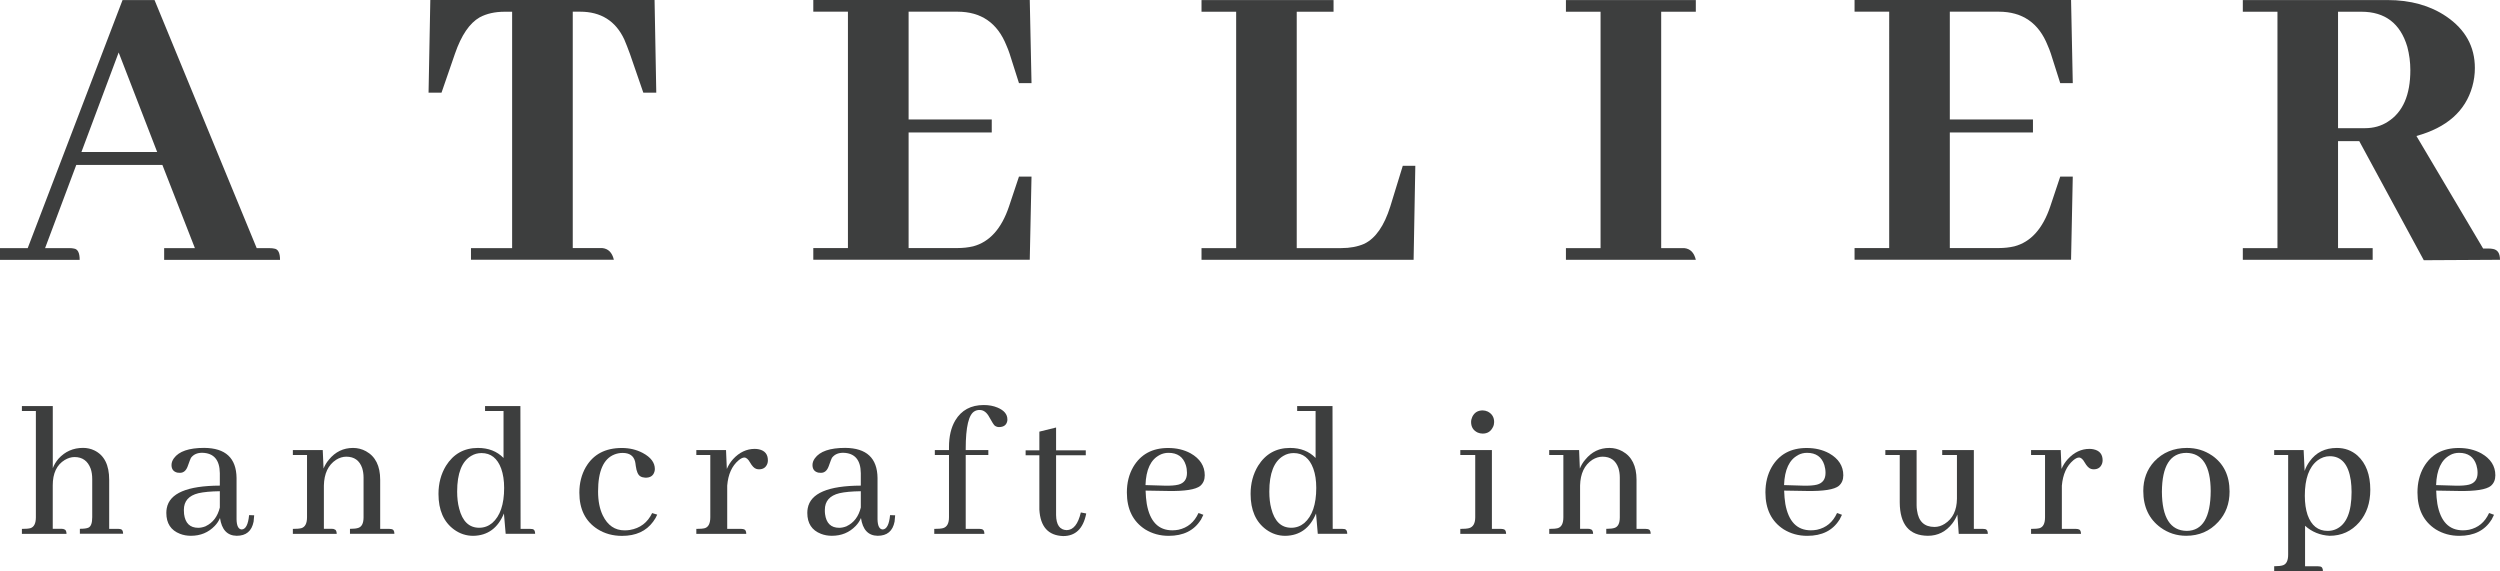
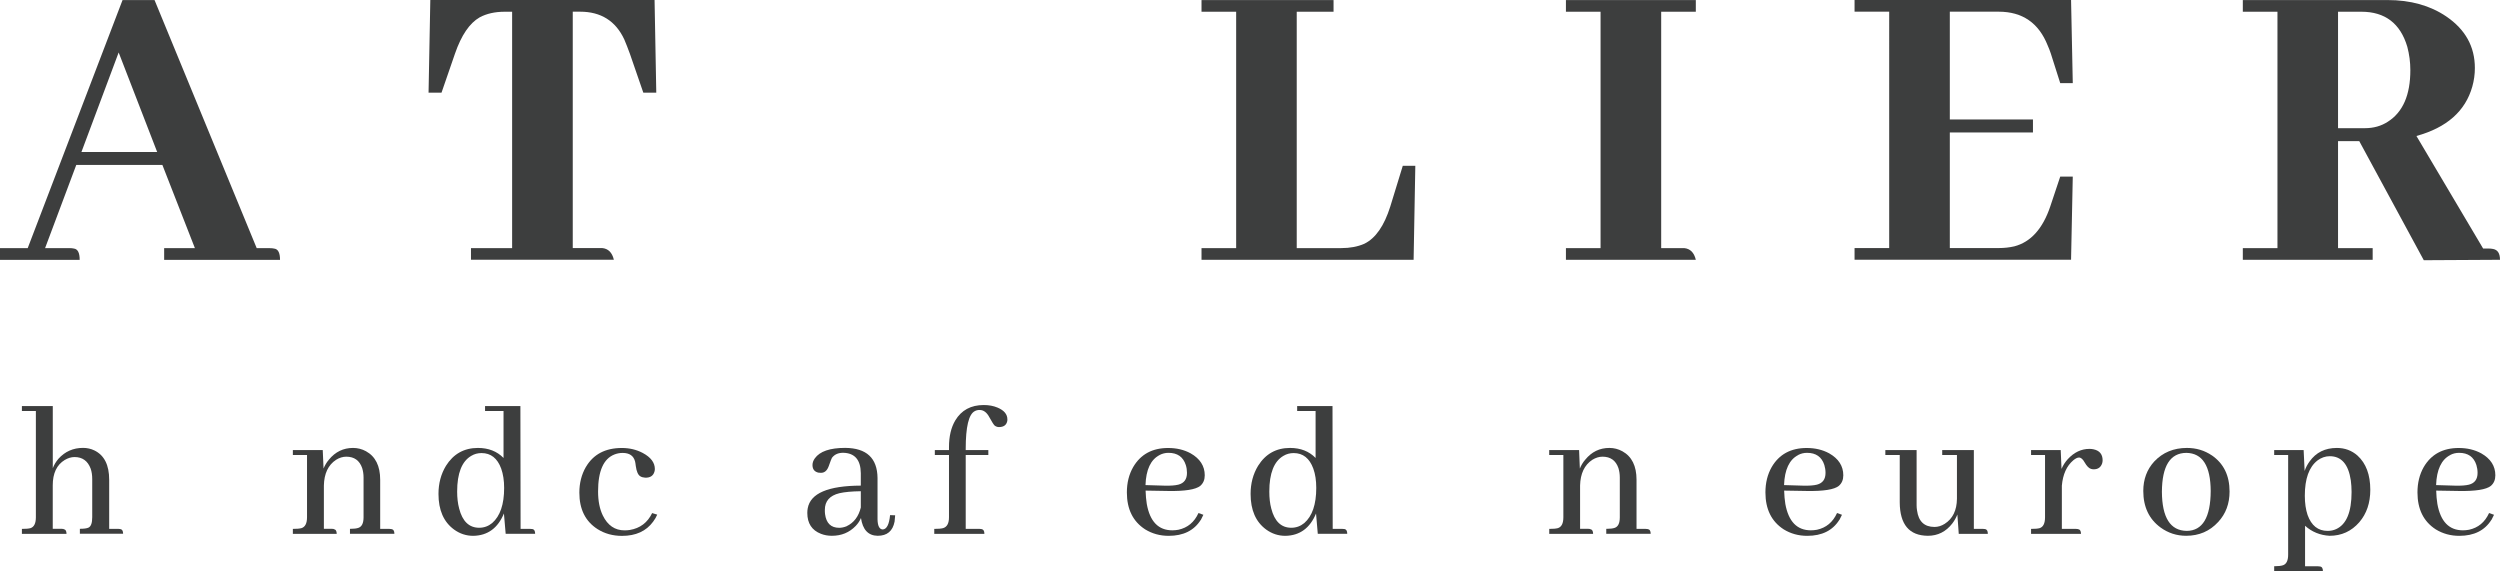
<svg xmlns="http://www.w3.org/2000/svg" id="Ebene_1" version="1.1" viewBox="0 0 526.19 120.22">
  <defs>
    <style>
      .st0 {
        fill: #3d3e3e;
      }
    </style>
  </defs>
  <g>
    <path class="st0" d="M34.55,54.68v-2.46h6.47l-6.84-17.5h-18.13l-6.56,17.5h5.1c.37,0,.7.03,1,.1.79.12,1.18.91,1.18,2.37H0v-2.46h5.83L25.79.02h6.74l21.5,52.21h2.73c.36,0,.7.03,1,.1.79.12,1.18.91,1.18,2.37h-24.42l.03-.02ZM24.98,11.03l-7.84,20.96h15.94l-8.11-20.96h.01Z" />
    <path class="st0" d="M99.13,54.68v-2.46h8.66V2.47h-1.55c-2.07,0-3.83.4-5.28,1.18-2.13,1.22-3.86,3.77-5.2,7.65l-2.83,8.2h-2.73l.37-19.5h47.2l.36,19.5h-2.73l-2.83-8.2c-.42-1.15-.82-2.16-1.18-3.01-1.82-3.89-4.92-5.83-9.29-5.83h-1.55v49.75h6.19c1.28.12,2.1.94,2.46,2.46h-30.07Z" />
-     <path class="st0" d="M214.47,17.5l-2-6.29c-.18-.55-.4-1.09-.64-1.64-1.89-4.74-5.32-7.11-10.3-7.11h-10.29v22.69h17.5v2.73h-17.5v24.33h10.29c1.15,0,2.25-.12,3.28-.36,3.46-.91,5.98-3.7,7.56-8.39l2.1-6.29h2.64l-.37,17.5h-45.56v-2.46h7.29V2.46h-7.29V0h45.56l.37,17.5h-2.64Z" />
    <path class="st0" d="M252.89,54.68v-2.46h7.29V2.47h-7.29V.01h27.79v2.46h-7.75v49.75h9.39c1.82,0,3.43-.3,4.83-.91,2.37-1.15,4.19-3.77,5.47-7.84l2.63-8.57h2.64l-.36,19.78h-44.65,0Z" />
    <path class="st0" d="M329.59,54.68v-2.46h7.29V2.47h-7.29V.01h27.34v2.46h-7.29v49.75h4.83c1.28.12,2.1.94,2.46,2.46h-27.34,0Z" />
    <path class="st0" d="M433.63,17.5l-2-6.29c-.18-.55-.4-1.09-.64-1.64-1.88-4.74-5.32-7.11-10.3-7.11h-10.3v22.69h17.5v2.73h-17.5v24.33h10.3c1.15,0,2.25-.12,3.28-.36,3.46-.91,5.98-3.7,7.56-8.39l2.1-6.29h2.64l-.36,17.5h-45.57v-2.46h7.29V2.46h-7.29V0h45.57l.36,17.5h-2.64Z" />
    <path class="st0" d="M472.06,54.68v-2.46h7.29V2.47h-7.29V.01h30.44c4.86,0,8.99,1.15,12.39,3.46,4.01,2.73,6.01,6.35,6.01,10.84,0,1.34-.18,2.64-.54,3.92-1.46,5.16-5.37,8.63-11.76,10.39l14.04,23.69h1.18c.31,0,.6.03.91.09.97.18,1.46.94,1.46,2.28l-16.04.09-13.58-25.06h-4.47v22.51h7.29v2.46h-27.34.01ZM492.1,2.47v24.51h5.65c1.82,0,3.44-.45,4.83-1.36,3.16-2,4.74-5.62,4.74-10.84,0-1.7-.22-3.34-.64-4.93-1.46-4.92-4.68-7.38-9.66-7.38h-4.93,0Z" />
  </g>
  <g>
    <path class="st0" d="M13.38,111.37c.41.06.62.39.62.99H4.61v-1.04c.83,0,1.43-.05,1.82-.16.74-.25,1.12-1.01,1.12-2.28v-22.38h-2.94v-1.03h6.5v13.07c.28-.72.68-1.38,1.2-1.99,1.38-1.52,3.11-2.28,5.17-2.28.85,0,1.66.18,2.4.54,2.07,1.02,3.1,3.07,3.1,6.16v10.34h1.9c.16,0,.3.01.41.04.42.06.62.39.62.99h-9.1v-1.04c.85,0,1.46-.08,1.82-.25.52-.25.78-.98.78-2.19v-8.03c0-.83-.11-1.56-.33-2.19-.61-1.63-1.74-2.44-3.39-2.44-.69,0-1.38.21-2.07.62-1.68,1.02-2.52,2.8-2.52,5.34v9.14h1.86c.17,0,.31.01.42.04v.03Z" />
-     <path class="st0" d="M46.31,109.01c-.25.61-.62,1.17-1.12,1.69-1.33,1.38-2.99,2.07-5.01,2.07-.83,0-1.6-.14-2.31-.42-1.9-.74-2.86-2.2-2.86-4.39,0-.36.03-.69.09-.99.58-3.15,4.3-4.73,11.17-4.76v-2.61c-.03-2.81-1.27-4.25-3.72-4.3-1.05,0-1.83.36-2.36,1.07-.08.14-.32.74-.7,1.82-.33.88-.87,1.33-1.61,1.33-.17,0-.35-.01-.54-.04-.83-.19-1.24-.73-1.24-1.61,0-.47.16-.94.5-1.41,1.05-1.46,3.17-2.19,6.37-2.19,4.5.03,6.77,2.14,6.82,6.33v8.73c.03,1.35.39,2.06,1.07,2.11.85-.02,1.38-1.03,1.57-3.02l1.07.04c-.03.47-.07.91-.12,1.33-.39,1.99-1.57,2.98-3.56,2.98-1.99-.03-3.16-1.28-3.52-3.77h0ZM43.29,110.75c1.52-.72,2.51-2.03,2.98-3.93v-3.43c-1.93.03-3.43.17-4.51.42-2.04.5-3.06,1.67-3.06,3.51,0,.31.01.6.04.87.25,1.93,1.24,2.9,2.98,2.9.5,0,1.02-.11,1.57-.33h0Z" />
    <path class="st0" d="M70.25,111.37c.41.06.62.39.62.99h-9.23v-1.04c.8,0,1.4-.05,1.82-.16.77-.25,1.16-1.01,1.16-2.28v-13.11h-2.98v-1.04h6.29l.17,3.89c.28-.69.65-1.31,1.12-1.86,1.35-1.66,3.05-2.48,5.09-2.48.96,0,1.88.23,2.73.7,1.99,1.1,2.98,3.1,2.98,6v10.34h1.95c.17,0,.3.01.42.04.41.06.62.39.62.99h-9.35v-1.04c.8,0,1.39-.07,1.78-.21.72-.25,1.08-.99,1.08-2.23v-8.36c0-.72-.1-1.38-.29-1.99-.55-1.6-1.67-2.4-3.35-2.4-.72,0-1.44.22-2.15.66-1.66,1.1-2.51,2.91-2.56,5.42v9.1h1.69c.17,0,.31.01.42.04l-.03.03Z" />
    <path class="st0" d="M106.07,108.06c-1.27,3.09-3.42,4.66-6.45,4.72-1.49,0-2.84-.44-4.06-1.33-2.18-1.6-3.27-4.09-3.27-7.49,0-2.2.52-4.18,1.57-5.91,1.57-2.51,3.82-3.77,6.74-3.77,2.2,0,4,.7,5.38,2.11v-9.89h-3.89v-1.03h7.44l.04,25.85h2.07c.17,0,.32.01.46.04.36.08.53.42.53.99h-6.2l-.37-4.3h0ZM96.64,107.03c.69,2.7,2.1,4.05,4.22,4.05,1.02,0,1.93-.33,2.73-.99,1.68-1.46,2.52-3.93,2.52-7.4,0-1.55-.21-2.9-.62-4.06-.8-2.18-2.18-3.27-4.14-3.27-.8,0-1.52.2-2.15.58-1.99,1.15-2.98,3.67-2.98,7.53,0,1.33.14,2.51.42,3.56Z" />
    <path class="st0" d="M123.31,98.3c1.57-2.68,4.1-4.01,7.57-4.01,1.6,0,3.06.34,4.39,1.04,1.71.91,2.56,2.04,2.56,3.39,0,.17-.03.35-.08.54-.25.88-.9,1.31-1.95,1.28-.41-.03-.76-.12-1.03-.29-.47-.28-.79-.99-.95-2.15-.05-.47-.11-.8-.16-.99-.31-1.18-1.17-1.78-2.61-1.78-.61,0-1.18.11-1.74.33-2.29.91-3.43,3.5-3.43,7.78,0,1.99.33,3.67.99,5.04,1.02,2.1,2.55,3.15,4.59,3.15.36,0,.72-.03,1.08-.08,2.18-.36,3.75-1.55,4.72-3.56l1.07.33c-.22.52-.51,1.02-.87,1.49-1.46,1.99-3.64,2.98-6.54,2.98-1.93,0-3.64-.47-5.13-1.41-2.57-1.63-3.85-4.19-3.85-7.69,0-2.01.46-3.81,1.36-5.38h0Z" />
-     <path class="st0" d="M156.45,111.37c.41.06.62.39.62.99h-10.51v-1.04c.83,0,1.43-.05,1.82-.16.74-.25,1.12-1.01,1.12-2.28v-13.11h-2.94v-1.04h6.25l.17,3.97c.33-.77.77-1.46,1.32-2.07,1.32-1.43,2.84-2.15,4.55-2.15.3,0,.59.03.87.09,1.26.27,1.9,1.05,1.9,2.31,0,.2-.02.4-.08.62-.28.85-.87,1.28-1.78,1.28-.19,0-.39-.03-.58-.09-.44-.13-.88-.59-1.32-1.36-.39-.69-.79-1.03-1.2-1.03-.33,0-.73.19-1.2.58-1.41,1.19-2.21,2.96-2.4,5.34v9.1h2.98c.17,0,.31.01.42.04h0Z" />
    <path class="st0" d="M181.22,109.01c-.25.61-.62,1.17-1.12,1.69-1.33,1.38-2.99,2.07-5.01,2.07-.83,0-1.6-.14-2.31-.42-1.9-.74-2.86-2.2-2.86-4.39,0-.36.03-.69.09-.99.58-3.15,4.3-4.73,11.17-4.76v-2.61c-.03-2.81-1.27-4.25-3.72-4.3-1.05,0-1.83.36-2.36,1.07-.08.14-.32.74-.7,1.82-.33.88-.87,1.33-1.61,1.33-.17,0-.35-.01-.54-.04-.83-.19-1.24-.73-1.24-1.61,0-.47.16-.94.5-1.41,1.05-1.46,3.17-2.19,6.37-2.19,4.5.03,6.77,2.14,6.82,6.33v8.73c.03,1.35.39,2.06,1.07,2.11.85-.02,1.38-1.03,1.57-3.02l1.07.04c-.03.47-.07.91-.12,1.33-.39,1.99-1.57,2.98-3.56,2.98-1.99-.03-3.16-1.28-3.52-3.77h0ZM178.2,110.75c1.52-.72,2.51-2.03,2.98-3.93v-3.43c-1.93.03-3.43.17-4.51.42-2.04.5-3.06,1.67-3.06,3.51,0,.31,0,.6.04.87.25,1.93,1.24,2.9,2.98,2.9.5,0,1.02-.11,1.57-.33h0Z" />
    <path class="st0" d="M206.61,111.37c.39.06.58.39.58.99h-10.55v-1.04c.83,0,1.45-.05,1.86-.16.83-.25,1.24-1.01,1.24-2.28v-13.11h-2.98v-1.04h2.98v-.62c0-2.26.44-4.14,1.33-5.63,1.29-2.15,3.29-3.23,5.99-3.23,1.08,0,2.04.18,2.9.54,1.38.58,2.07,1.41,2.07,2.48,0,.14,0,.28-.04.42-.19.8-.77,1.2-1.74,1.2-.31,0-.59-.1-.87-.29-.22-.19-.59-.77-1.12-1.74-.55-1.05-1.24-1.57-2.07-1.57-.39,0-.73.08-1.03.25-1.27.66-1.9,3.31-1.9,7.94v.25h4.76v1.04h-4.76v15.55h2.94c.14,0,.28.01.42.04h-.01Z" />
-     <path class="st0" d="M215.87,94.78h2.89v-3.93l3.52-.87v4.8h6.25v1.04h-6.25v12.58c.03,2.07.77,3.13,2.23,3.18,1.41-.02,2.4-1.26,2.98-3.72l1.12.21v.09c-.63,3.12-2.25,4.67-4.84,4.67-3.14-.11-4.81-1.97-5.01-5.58v-11.42h-2.89v-1.04h0Z" />
    <path class="st0" d="M252.73,109.43c-1.41,2.23-3.66,3.35-6.74,3.35-1.85,0-3.5-.46-4.96-1.36-2.57-1.66-3.85-4.25-3.85-7.78,0-2.01.44-3.79,1.33-5.34,1.57-2.68,4.02-4.01,7.36-4.01,1.77,0,3.34.37,4.72,1.12,1.99,1.13,2.98,2.68,2.98,4.63,0,.94-.31,1.68-.95,2.23-.97.77-3.22,1.13-6.74,1.07l-4.76-.08c.03,1.02.11,1.96.25,2.81.66,3.7,2.45,5.55,5.38,5.55.41,0,.84-.04,1.28-.12,1.93-.42,3.34-1.58,4.22-3.52l1.03.37c-.16.36-.34.72-.53,1.08h-.02ZM244.08,95.77c-1.88.96-2.87,3.07-2.98,6.33l4.05.12c1.22.03,2.17-.04,2.86-.21,1.21-.31,1.82-1.13,1.82-2.48,0-.58-.08-1.13-.25-1.66-.55-1.71-1.77-2.56-3.64-2.56-.66,0-1.28.15-1.86.45h0Z" />
    <path class="st0" d="M277,108.06c-1.27,3.09-3.42,4.66-6.45,4.72-1.49,0-2.84-.44-4.06-1.33-2.18-1.6-3.27-4.09-3.27-7.49,0-2.2.52-4.18,1.57-5.91,1.57-2.51,3.81-3.77,6.74-3.77,2.2,0,4,.7,5.37,2.11v-9.89h-3.88v-1.03h7.44l.04,25.85h2.07c.16,0,.31.01.46.04.35.08.53.42.53.99h-6.2l-.37-4.3h.01ZM267.57,107.03c.69,2.7,2.09,4.05,4.22,4.05,1.02,0,1.93-.33,2.73-.99,1.68-1.46,2.52-3.93,2.52-7.4,0-1.55-.2-2.9-.62-4.06-.8-2.18-2.18-3.27-4.13-3.27-.8,0-1.52.2-2.15.58-1.99,1.15-2.98,3.67-2.98,7.53,0,1.33.13,2.51.41,3.56Z" />
-     <path class="st0" d="M316.38,111.37c.41.06.62.39.62.99h-9.64v-1.04c.82,0,1.44-.05,1.86-.16.85-.25,1.28-1.01,1.28-2.28v-13.11h-3.14v-1.04h6.65v16.59h1.95c.17,0,.31.01.42.04h0ZM314.22,89.9c-.44.91-1.15,1.36-2.15,1.36-.36,0-.71-.07-1.04-.21-.94-.44-1.4-1.19-1.4-2.23,0-.36.09-.72.25-1.08.44-.91,1.17-1.36,2.2-1.36.35,0,.72.09,1.07.25.89.47,1.33,1.2,1.33,2.2,0,.36-.08.72-.25,1.07h-.01Z" />
    <path class="st0" d="M334.69,111.37c.41.06.62.39.62.99h-9.23v-1.04c.8,0,1.41-.05,1.82-.16.77-.25,1.15-1.01,1.15-2.28v-13.11h-2.98v-1.04h6.29l.16,3.89c.28-.69.65-1.31,1.13-1.86,1.35-1.66,3.04-2.48,5.09-2.48.96,0,1.87.23,2.73.7,1.99,1.1,2.98,3.1,2.98,6v10.34h1.94c.17,0,.31.01.42.04.41.06.62.39.62.99h-9.35v-1.04c.8,0,1.39-.07,1.78-.21.72-.25,1.07-.99,1.07-2.23v-8.36c0-.72-.1-1.38-.29-1.99-.55-1.6-1.67-2.4-3.35-2.4-.72,0-1.43.22-2.15.66-1.66,1.1-2.51,2.91-2.57,5.42v9.1h1.7c.16,0,.3.01.41.04v.03Z" />
    <path class="st0" d="M387.13,109.43c-1.4,2.23-3.66,3.35-6.74,3.35-1.85,0-3.5-.46-4.96-1.36-2.57-1.66-3.85-4.25-3.85-7.78,0-2.01.44-3.79,1.32-5.34,1.57-2.68,4.03-4.01,7.37-4.01,1.77,0,3.33.37,4.72,1.12,1.99,1.13,2.98,2.68,2.98,4.63,0,.94-.31,1.68-.95,2.23-.96.77-3.21,1.13-6.74,1.07l-4.76-.08c.03,1.02.11,1.96.25,2.81.67,3.7,2.46,5.55,5.38,5.55.41,0,.84-.04,1.28-.12,1.93-.42,3.34-1.58,4.22-3.52l1.04.37c-.17.36-.34.72-.54,1.08h-.02ZM378.49,95.77c-1.88.96-2.87,3.07-2.99,6.33l4.06.12c1.21.03,2.17-.04,2.85-.21,1.21-.31,1.82-1.13,1.82-2.48,0-.58-.09-1.13-.25-1.66-.55-1.71-1.77-2.56-3.64-2.56-.67,0-1.29.15-1.86.45h0Z" />
    <path class="st0" d="M417.86,111.37c.36.08.53.42.53.99h-6.12l-.29-4.06c-.28.69-.64,1.33-1.08,1.9-1.33,1.71-3.04,2.57-5.13,2.57-3.92-.03-5.89-2.37-5.92-7.03v-9.97h-3.03v-1.04h6.58v11.63c0,.36.03.72.09,1.07.31,2.32,1.54,3.48,3.68,3.48.74,0,1.46-.22,2.15-.66,1.68-1.07,2.54-2.83,2.57-5.25v-9.23h-3.1v-1.04h6.66v16.59h1.94c.17,0,.32.01.46.04h.01Z" />
    <path class="st0" d="M437.38,111.37c.41.06.62.39.62.99h-10.51v-1.04c.83,0,1.43-.05,1.82-.16.74-.25,1.12-1.01,1.12-2.28v-13.11h-2.94v-1.04h6.24l.17,3.97c.33-.77.77-1.46,1.33-2.07,1.32-1.43,2.83-2.15,4.54-2.15.31,0,.59.03.87.09,1.27.27,1.91,1.05,1.91,2.31,0,.2-.03.4-.09.62-.28.85-.87,1.28-1.78,1.28-.2,0-.39-.03-.58-.09-.44-.13-.89-.59-1.33-1.36-.38-.69-.78-1.03-1.19-1.03-.33,0-.73.19-1.2.58-1.4,1.19-2.2,2.96-2.41,5.34v9.1h2.99c.16,0,.3.01.41.04h.01Z" />
    <path class="st0" d="M465.55,95.85c2.48,1.71,3.72,4.25,3.72,7.61,0,2.54-.79,4.68-2.4,6.41-1.77,1.93-4.01,2.9-6.74,2.9-1.99,0-3.78-.58-5.38-1.74-2.42-1.77-3.64-4.33-3.64-7.7,0-2.45.77-4.52,2.31-6.2,1.79-1.9,4.09-2.85,6.87-2.85,1.96,0,3.7.52,5.25,1.57h.01ZM460.26,111.74c3.33-.03,5.01-2.83,5.04-8.4-.03-5.29-1.74-7.97-5.13-8.02-3.4.02-5.11,2.76-5.14,8.19.03,5.44,1.77,8.18,5.22,8.23h.01Z" />
    <path class="st0" d="M487.89,119.19c.16,0,.31.01.41.04.42.05.62.39.62.99h-10.26v-1.04c.83,0,1.45-.07,1.86-.21.72-.25,1.08-.99,1.08-2.23v-20.97h-2.94v-1.04h6.2l.21,4.39c.25-.72.59-1.38,1.04-1.99,1.35-1.9,3.26-2.85,5.75-2.85,1.68,0,3.13.54,4.34,1.61,1.79,1.63,2.69,4.03,2.69,7.2,0,2.76-.77,5.03-2.32,6.83-1.65,1.9-3.74,2.85-6.24,2.85-2.01-.11-3.74-.82-5.17-2.11v8.52h2.73ZM487.76,96.93c-1.77,1.38-2.65,3.85-2.65,7.4,0,1.57.2,2.93.58,4.06.8,2.23,2.2,3.35,4.22,3.35.64,0,1.23-.12,1.78-.37,2.18-.99,3.26-3.6,3.26-7.82,0-.85-.06-1.67-.16-2.44-.5-3.39-1.98-5.09-4.43-5.09-.94,0-1.8.31-2.61.91h0Z" />
    <path class="st0" d="M524.37,109.43c-1.4,2.23-3.66,3.35-6.74,3.35-1.85,0-3.5-.46-4.96-1.36-2.57-1.66-3.85-4.25-3.85-7.78,0-2.01.44-3.79,1.32-5.34,1.57-2.68,4.03-4.01,7.37-4.01,1.77,0,3.33.37,4.72,1.12,1.99,1.13,2.98,2.68,2.98,4.63,0,.94-.31,1.68-.95,2.23-.96.77-3.21,1.13-6.74,1.07l-4.76-.08c.03,1.02.11,1.96.25,2.81.67,3.7,2.46,5.55,5.38,5.55.41,0,.84-.04,1.28-.12,1.93-.42,3.34-1.58,4.22-3.52l1.04.37c-.17.36-.34.72-.54,1.08h-.02ZM515.73,95.77c-1.88.96-2.87,3.07-2.99,6.33l4.06.12c1.21.03,2.17-.04,2.85-.21,1.21-.31,1.82-1.13,1.82-2.48,0-.58-.09-1.13-.25-1.66-.55-1.71-1.77-2.56-3.64-2.56-.67,0-1.29.15-1.86.45h.01Z" />
  </g>
</svg>